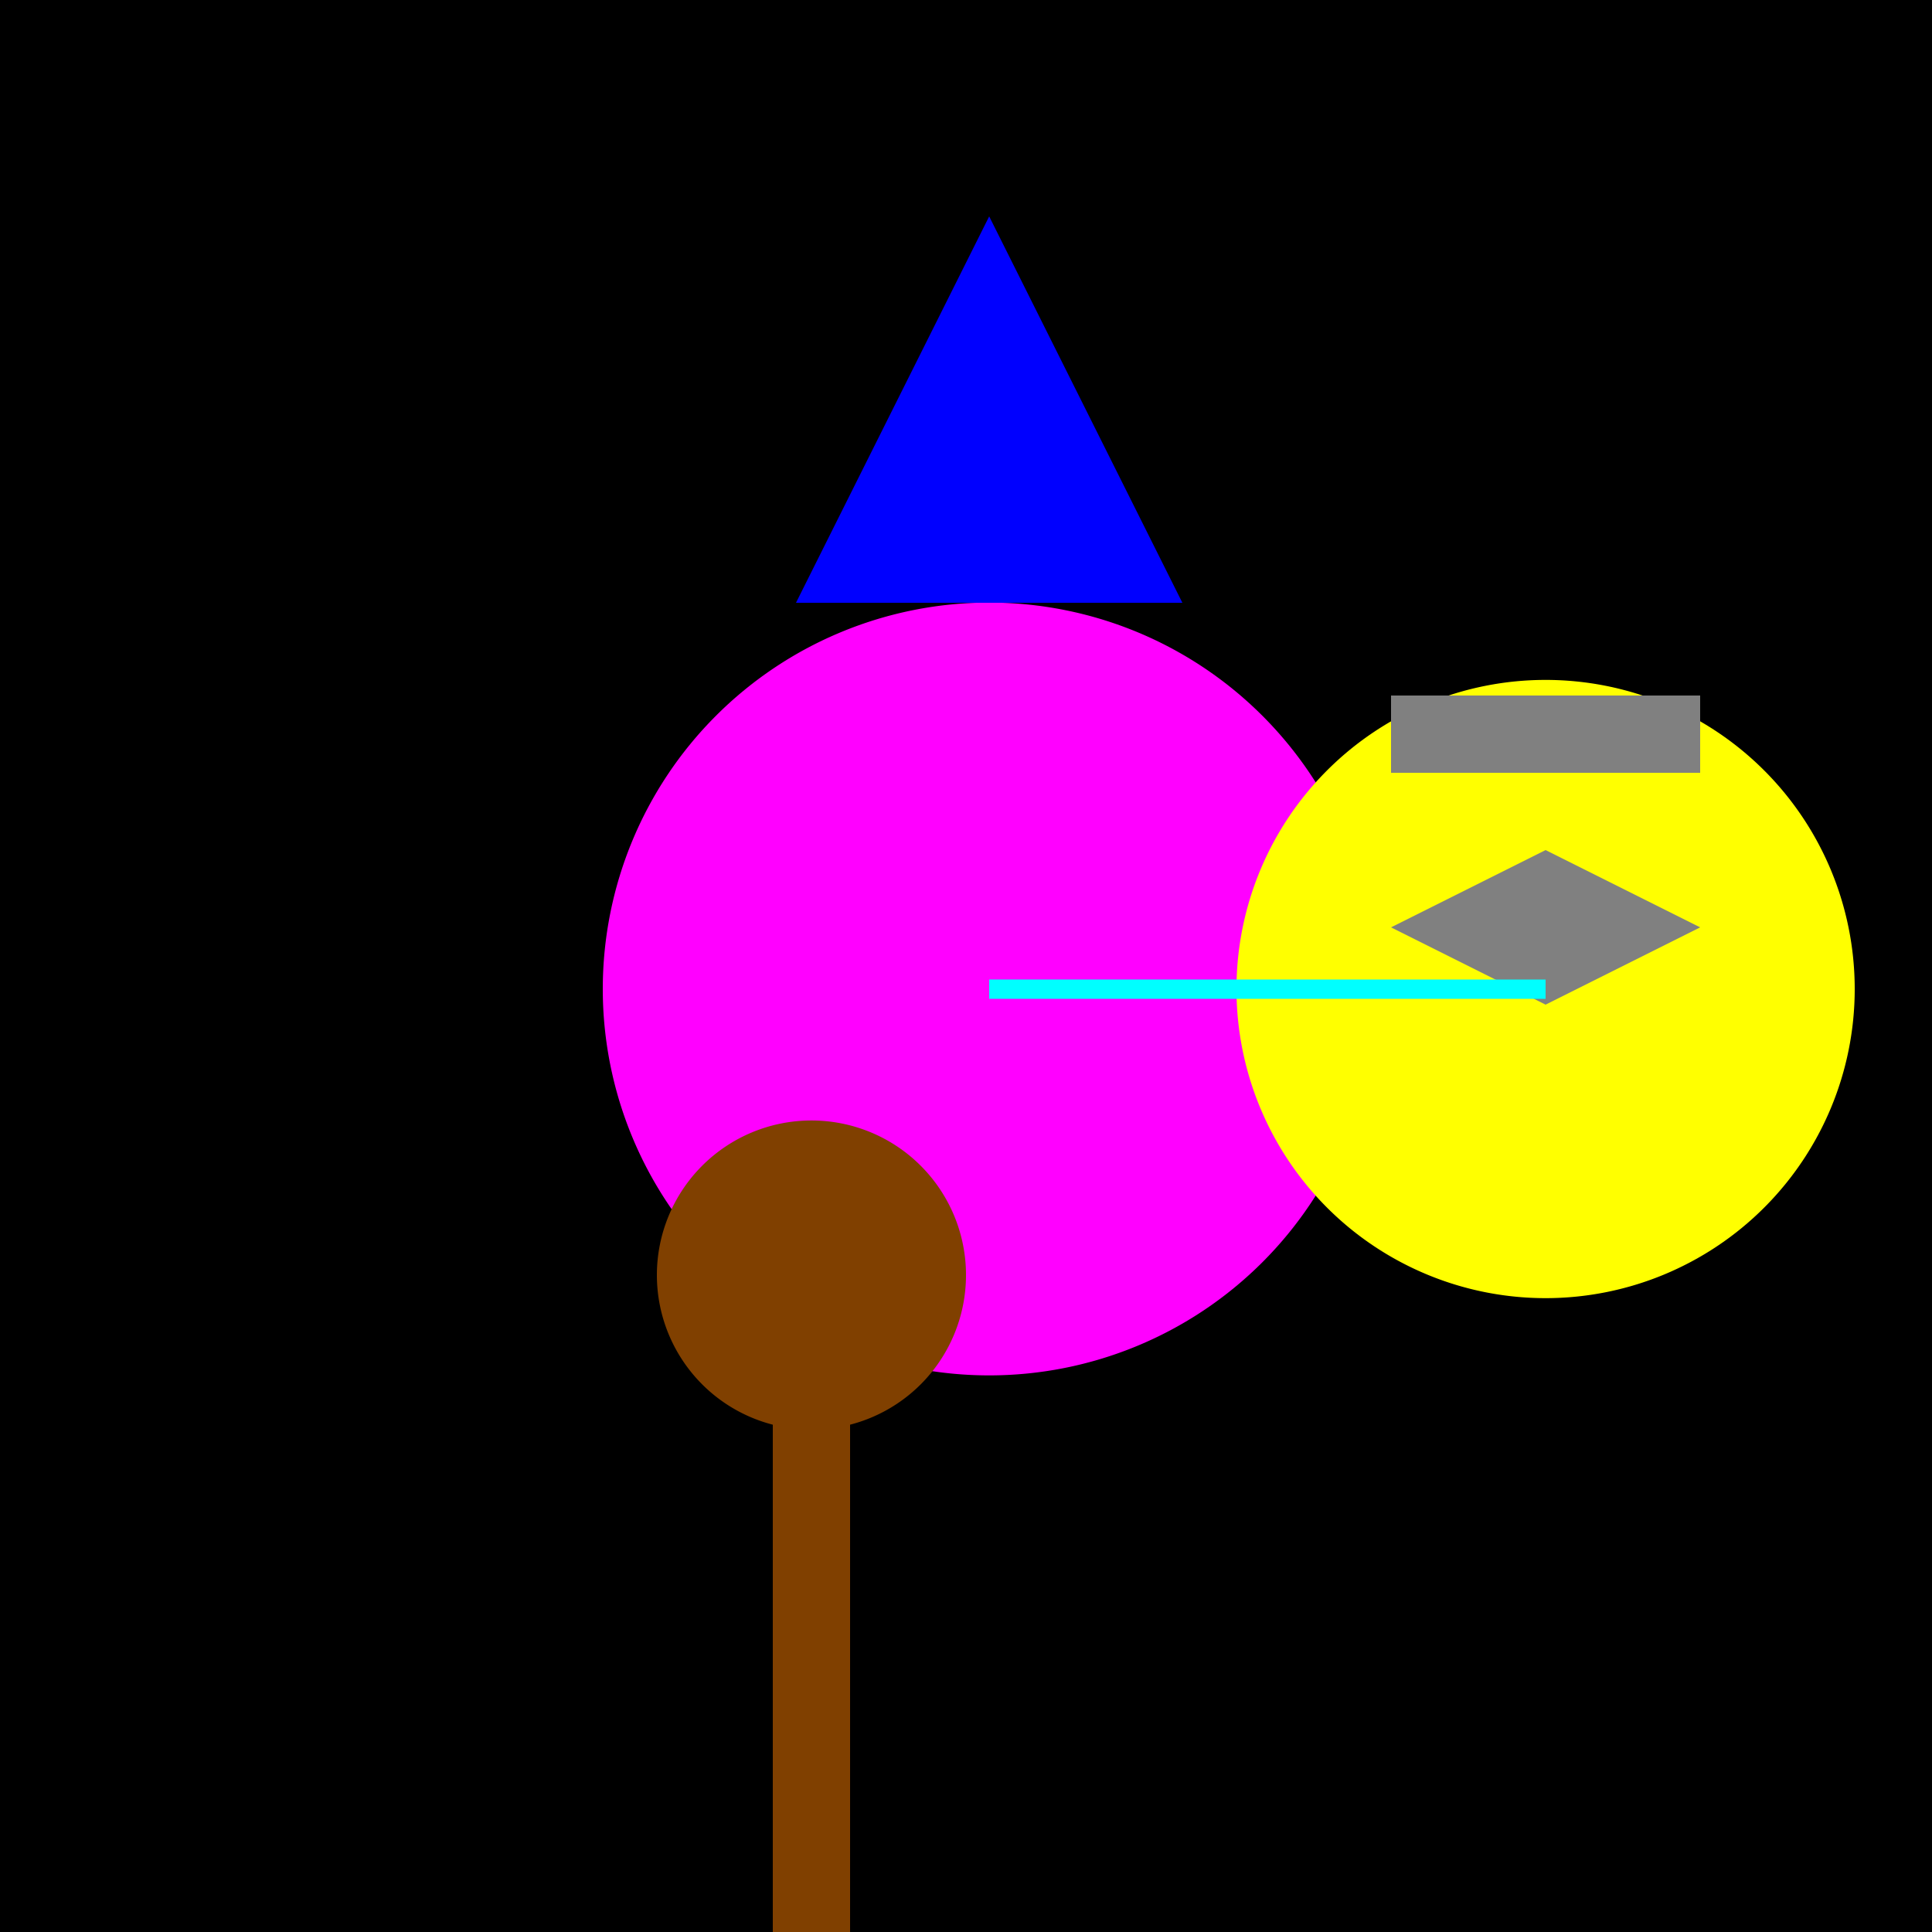
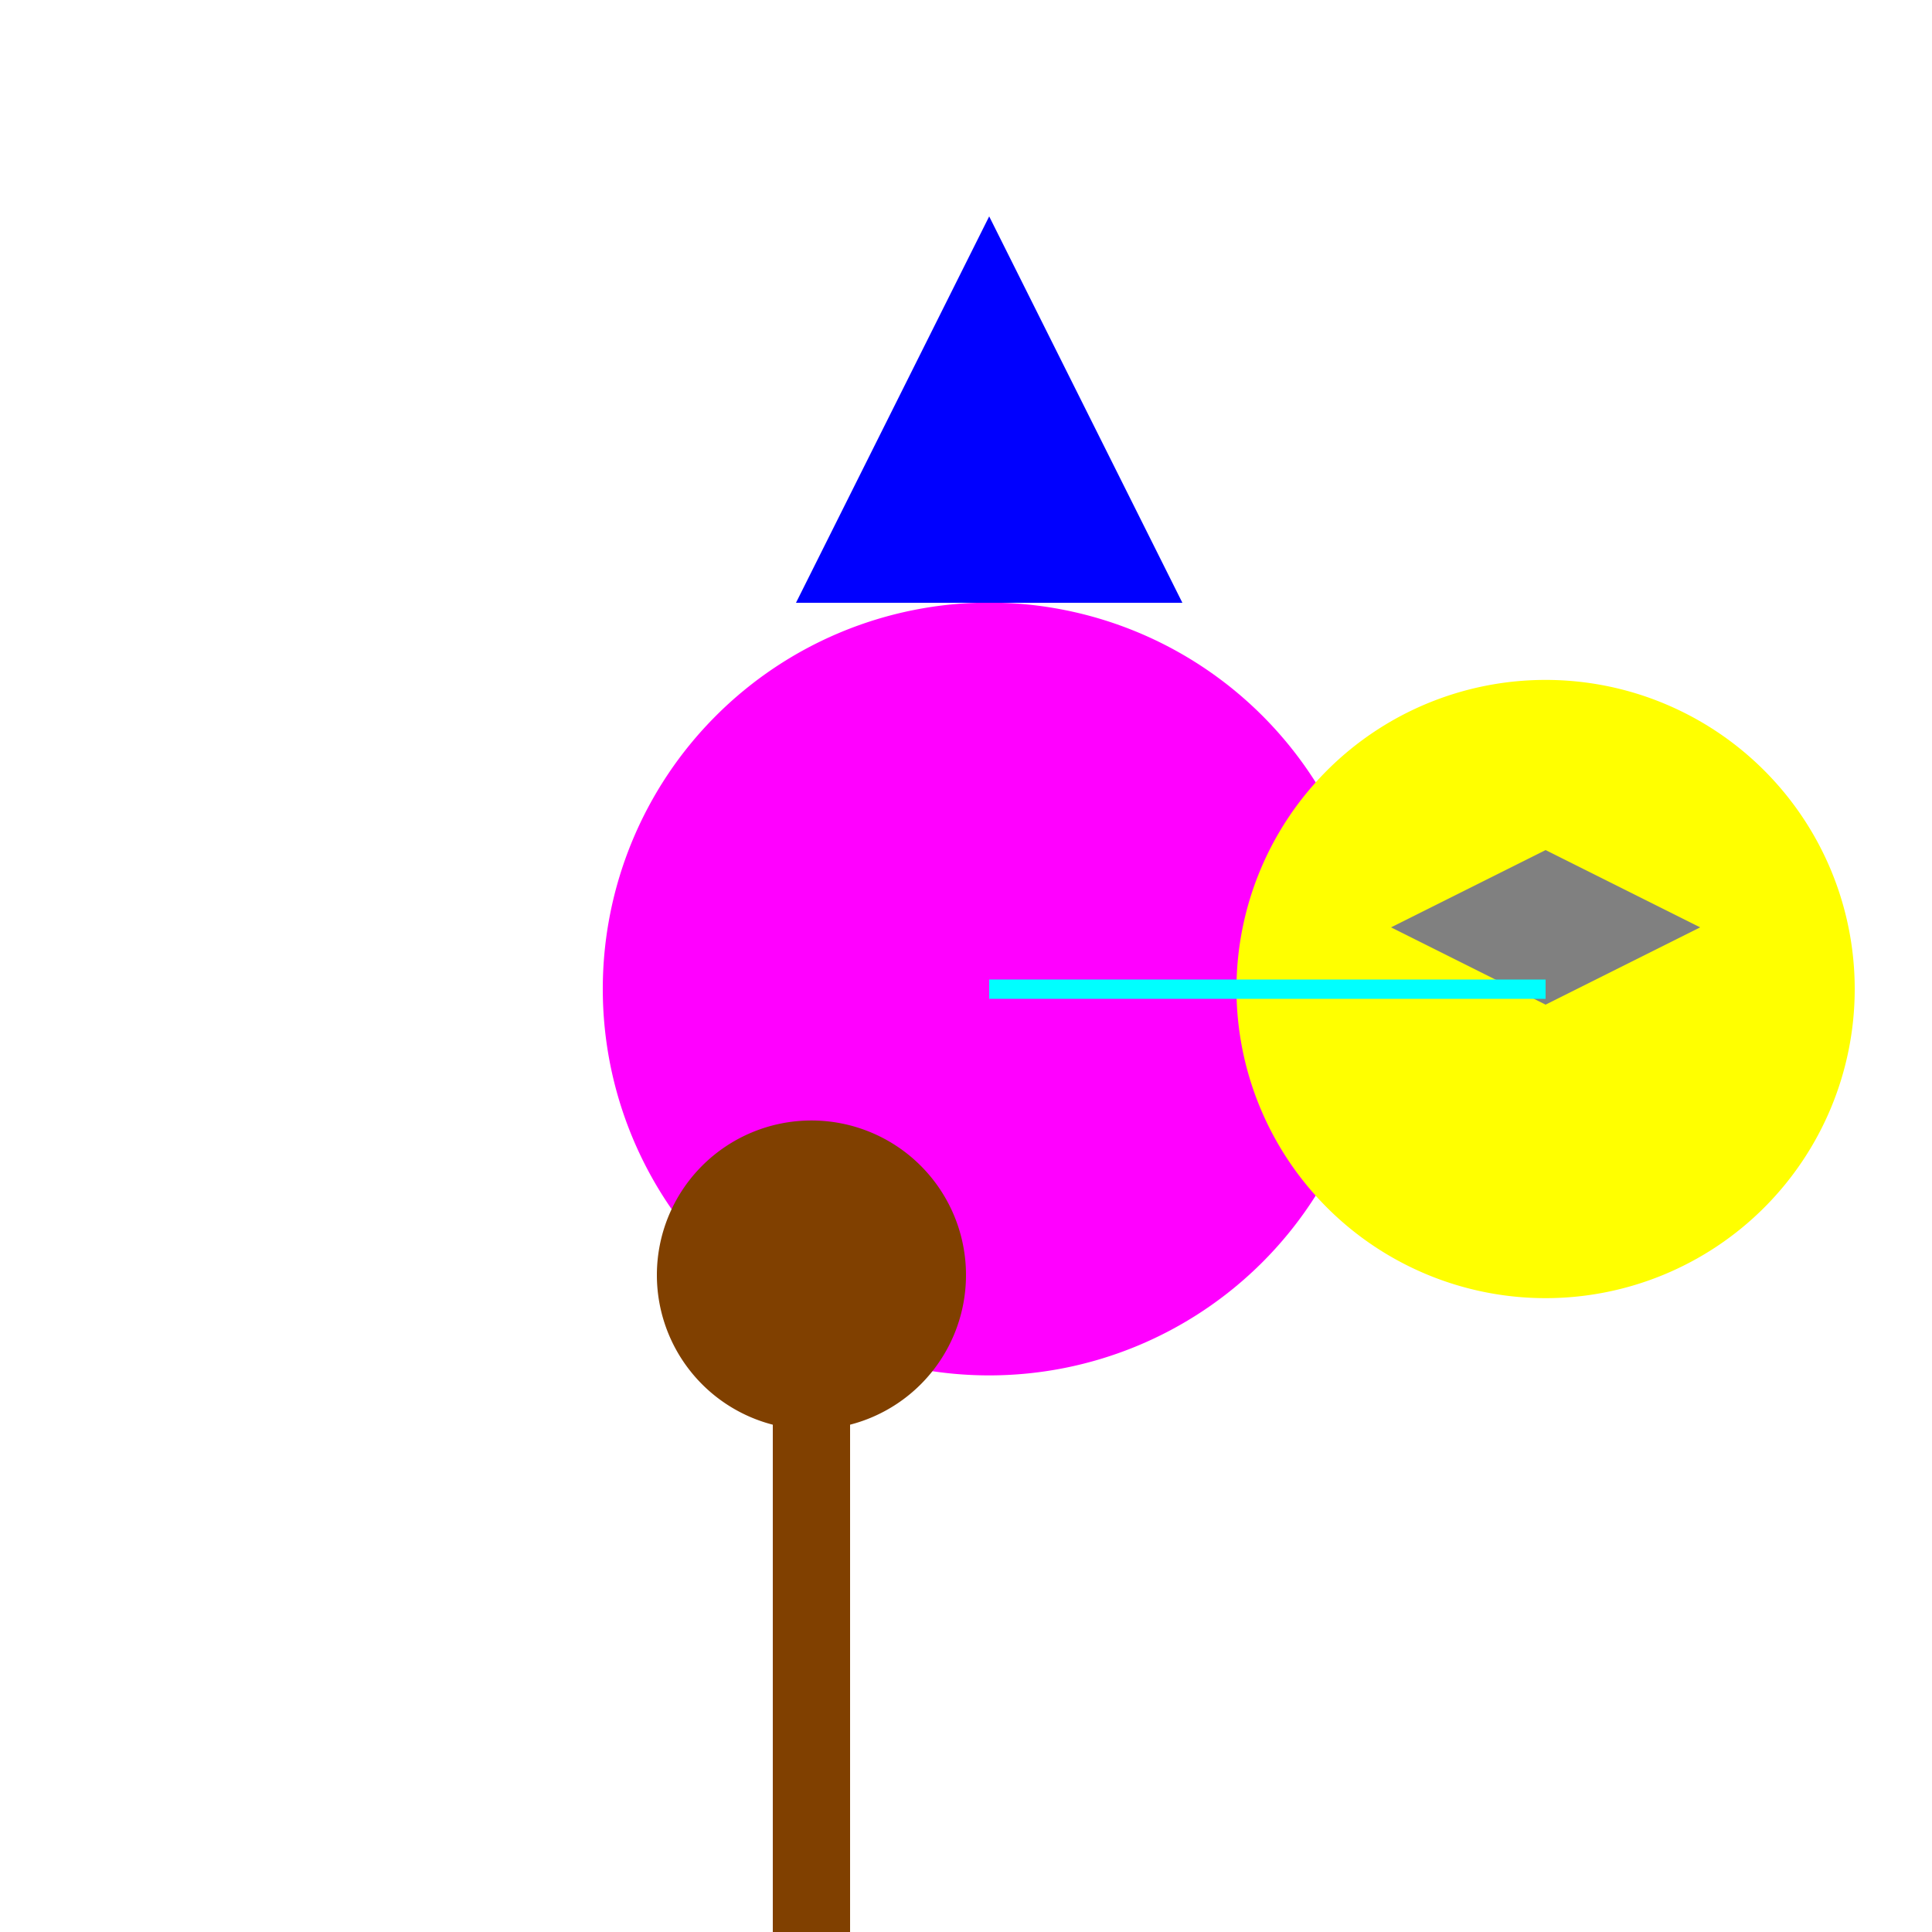
<svg xmlns="http://www.w3.org/2000/svg" width="500" height="500">
  <defs />
  <g>
-     <rect fill="#000000" stroke="none" x="0" y="0" width="512" height="512" />
    <path fill="#FF00FF" stroke="none" paint-order="stroke fill markers" d=" M 356 256 A 100 100 0 1 1 356 255.9" />
    <path fill="#0000FF" stroke="none" paint-order="stroke fill markers" d=" M 206 156 L 256 56 L 306 156 Z" />
    <rect fill="#804000" stroke="none" x="200" y="330" width="20" height="180" />
    <path fill="#804000" stroke="none" paint-order="stroke fill markers" d=" M 250 330 A 40 40 0 1 1 250 329.96" />
    <path fill="#FFFF00" stroke="none" paint-order="stroke fill markers" d=" M 480 256 A 80 80 0 1 1 480 255.92" />
-     <rect fill="#808080" stroke="none" x="360" y="180" width="80" height="20" />
    <path fill="#808080" stroke="none" paint-order="stroke fill markers" d=" M 360 240 L 400 220 L 440 240 L 400 260 Z" />
    <path fill="none" stroke="#00FFFF" paint-order="fill stroke markers" d=" M 256 256 L 400 256" stroke-miterlimit="10" stroke-width="5" stroke-dasharray="" />
  </g>
</svg>